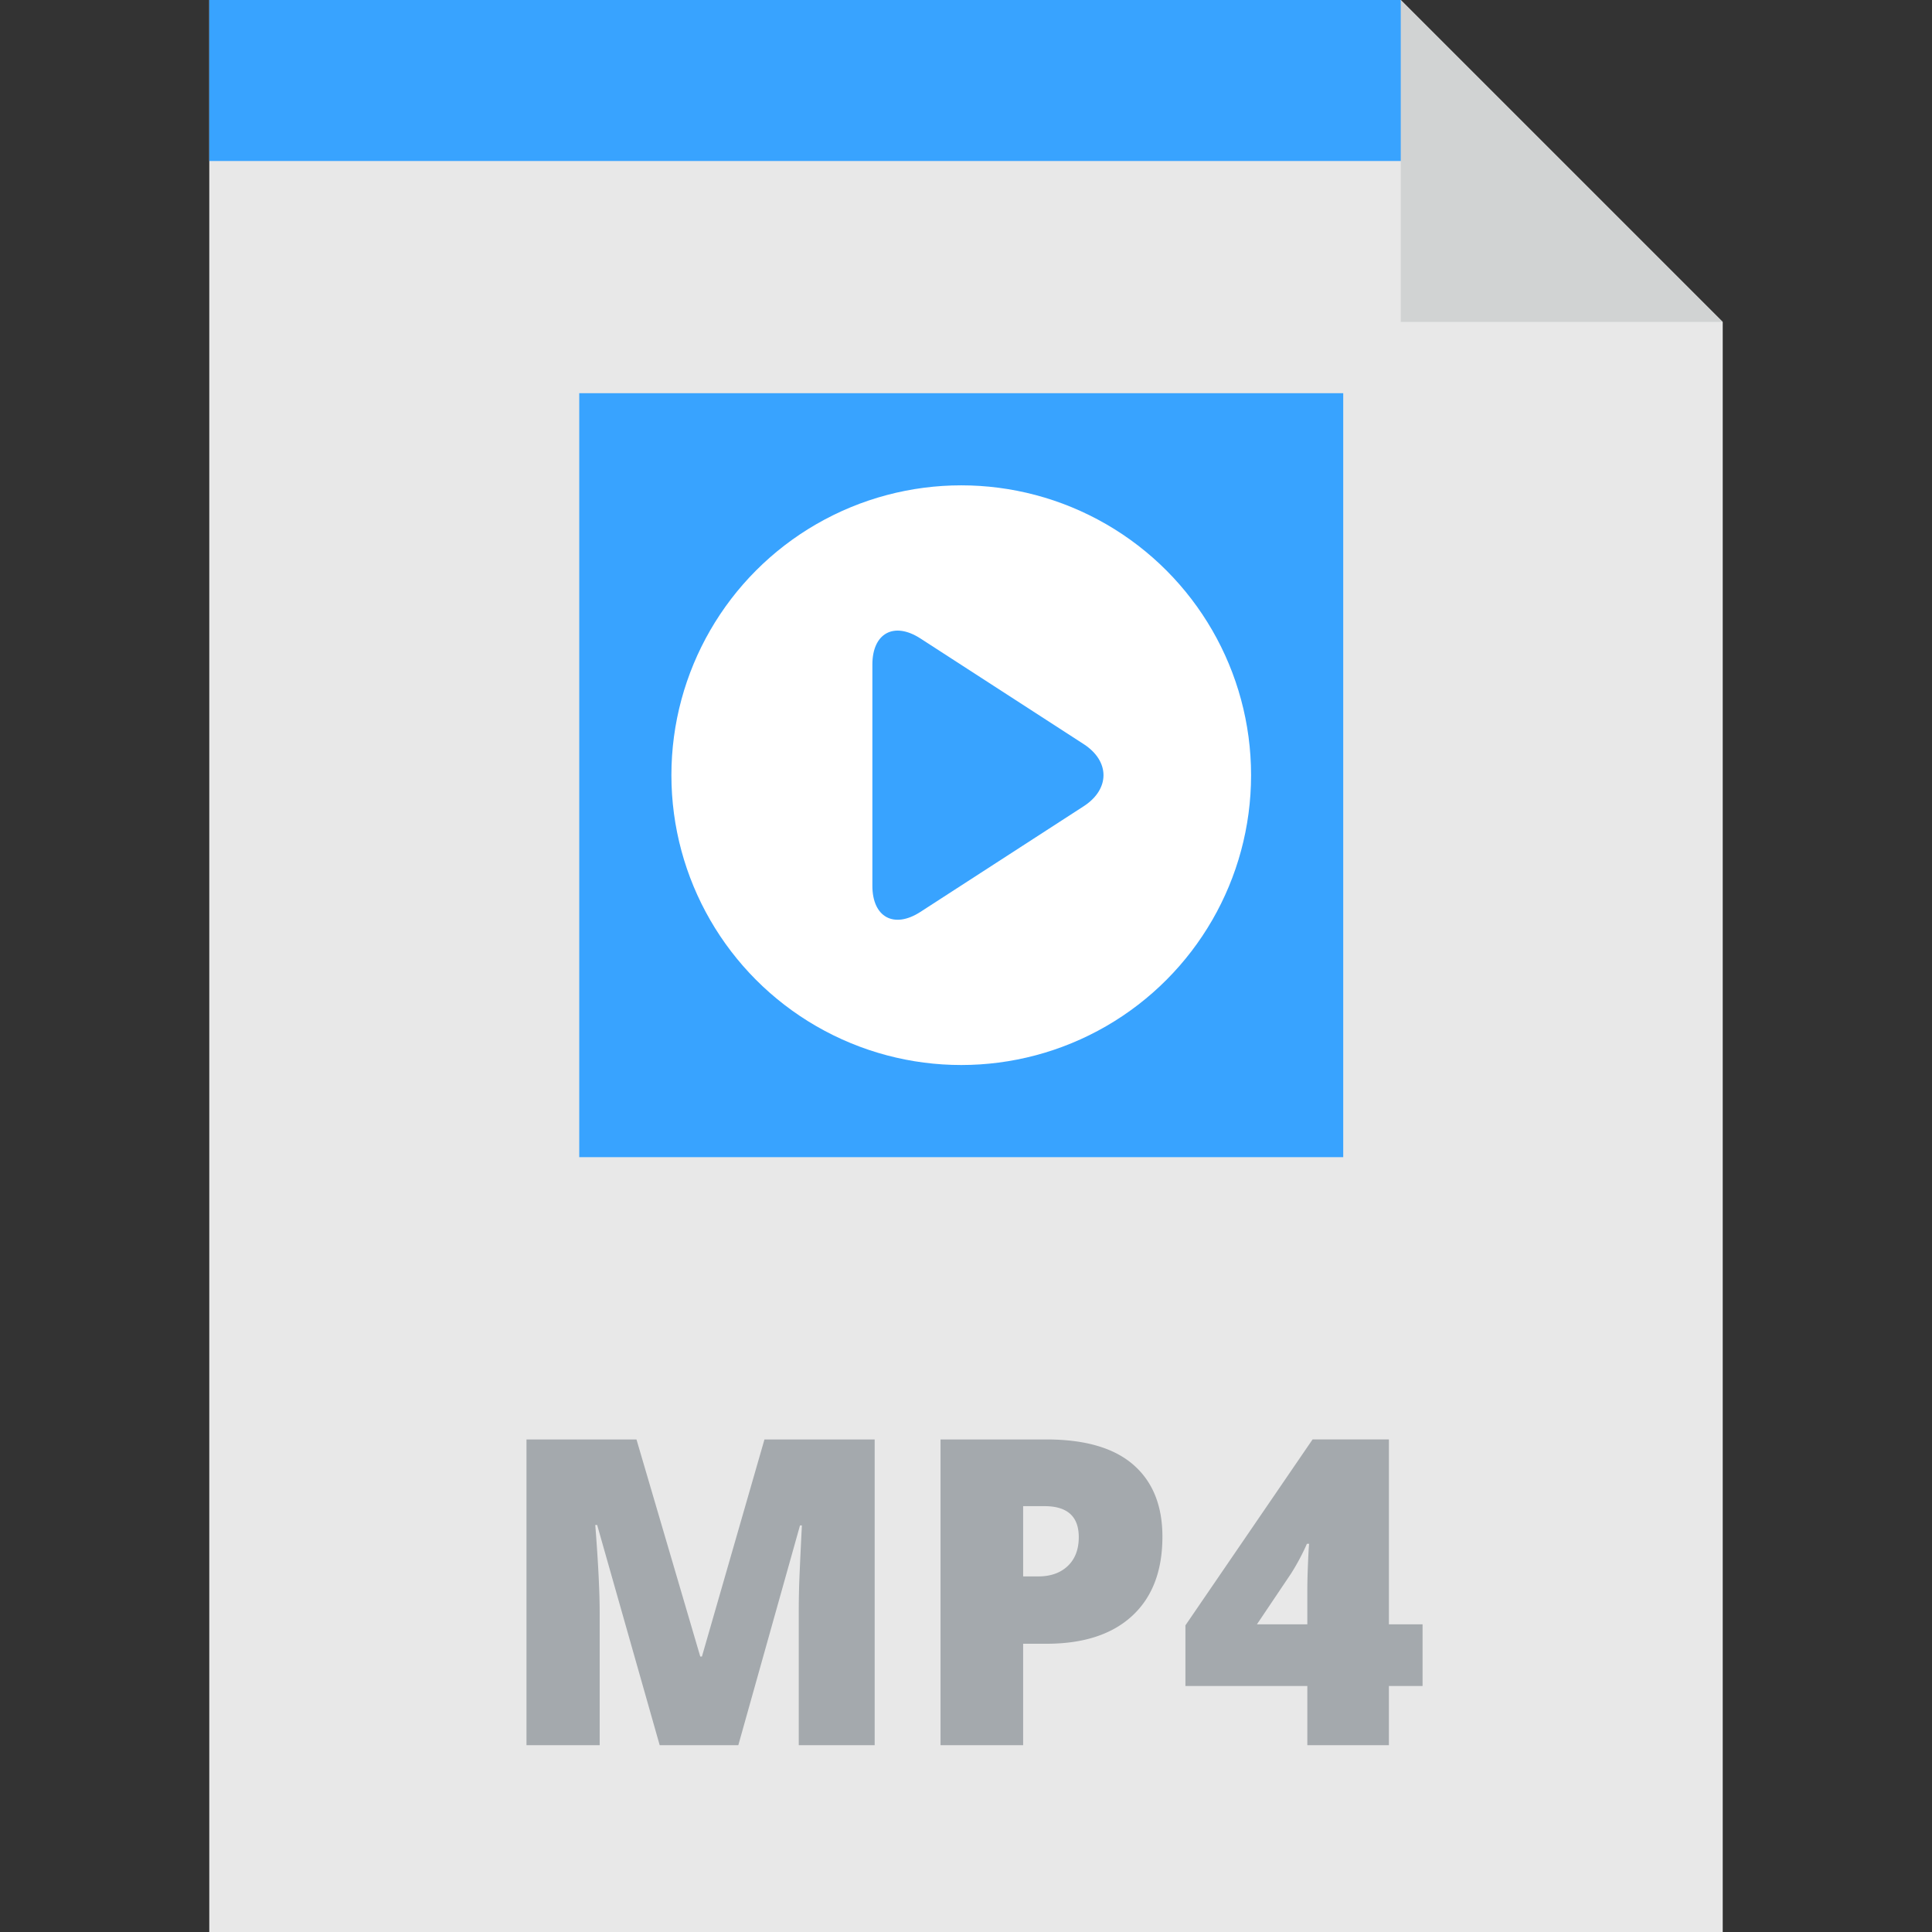
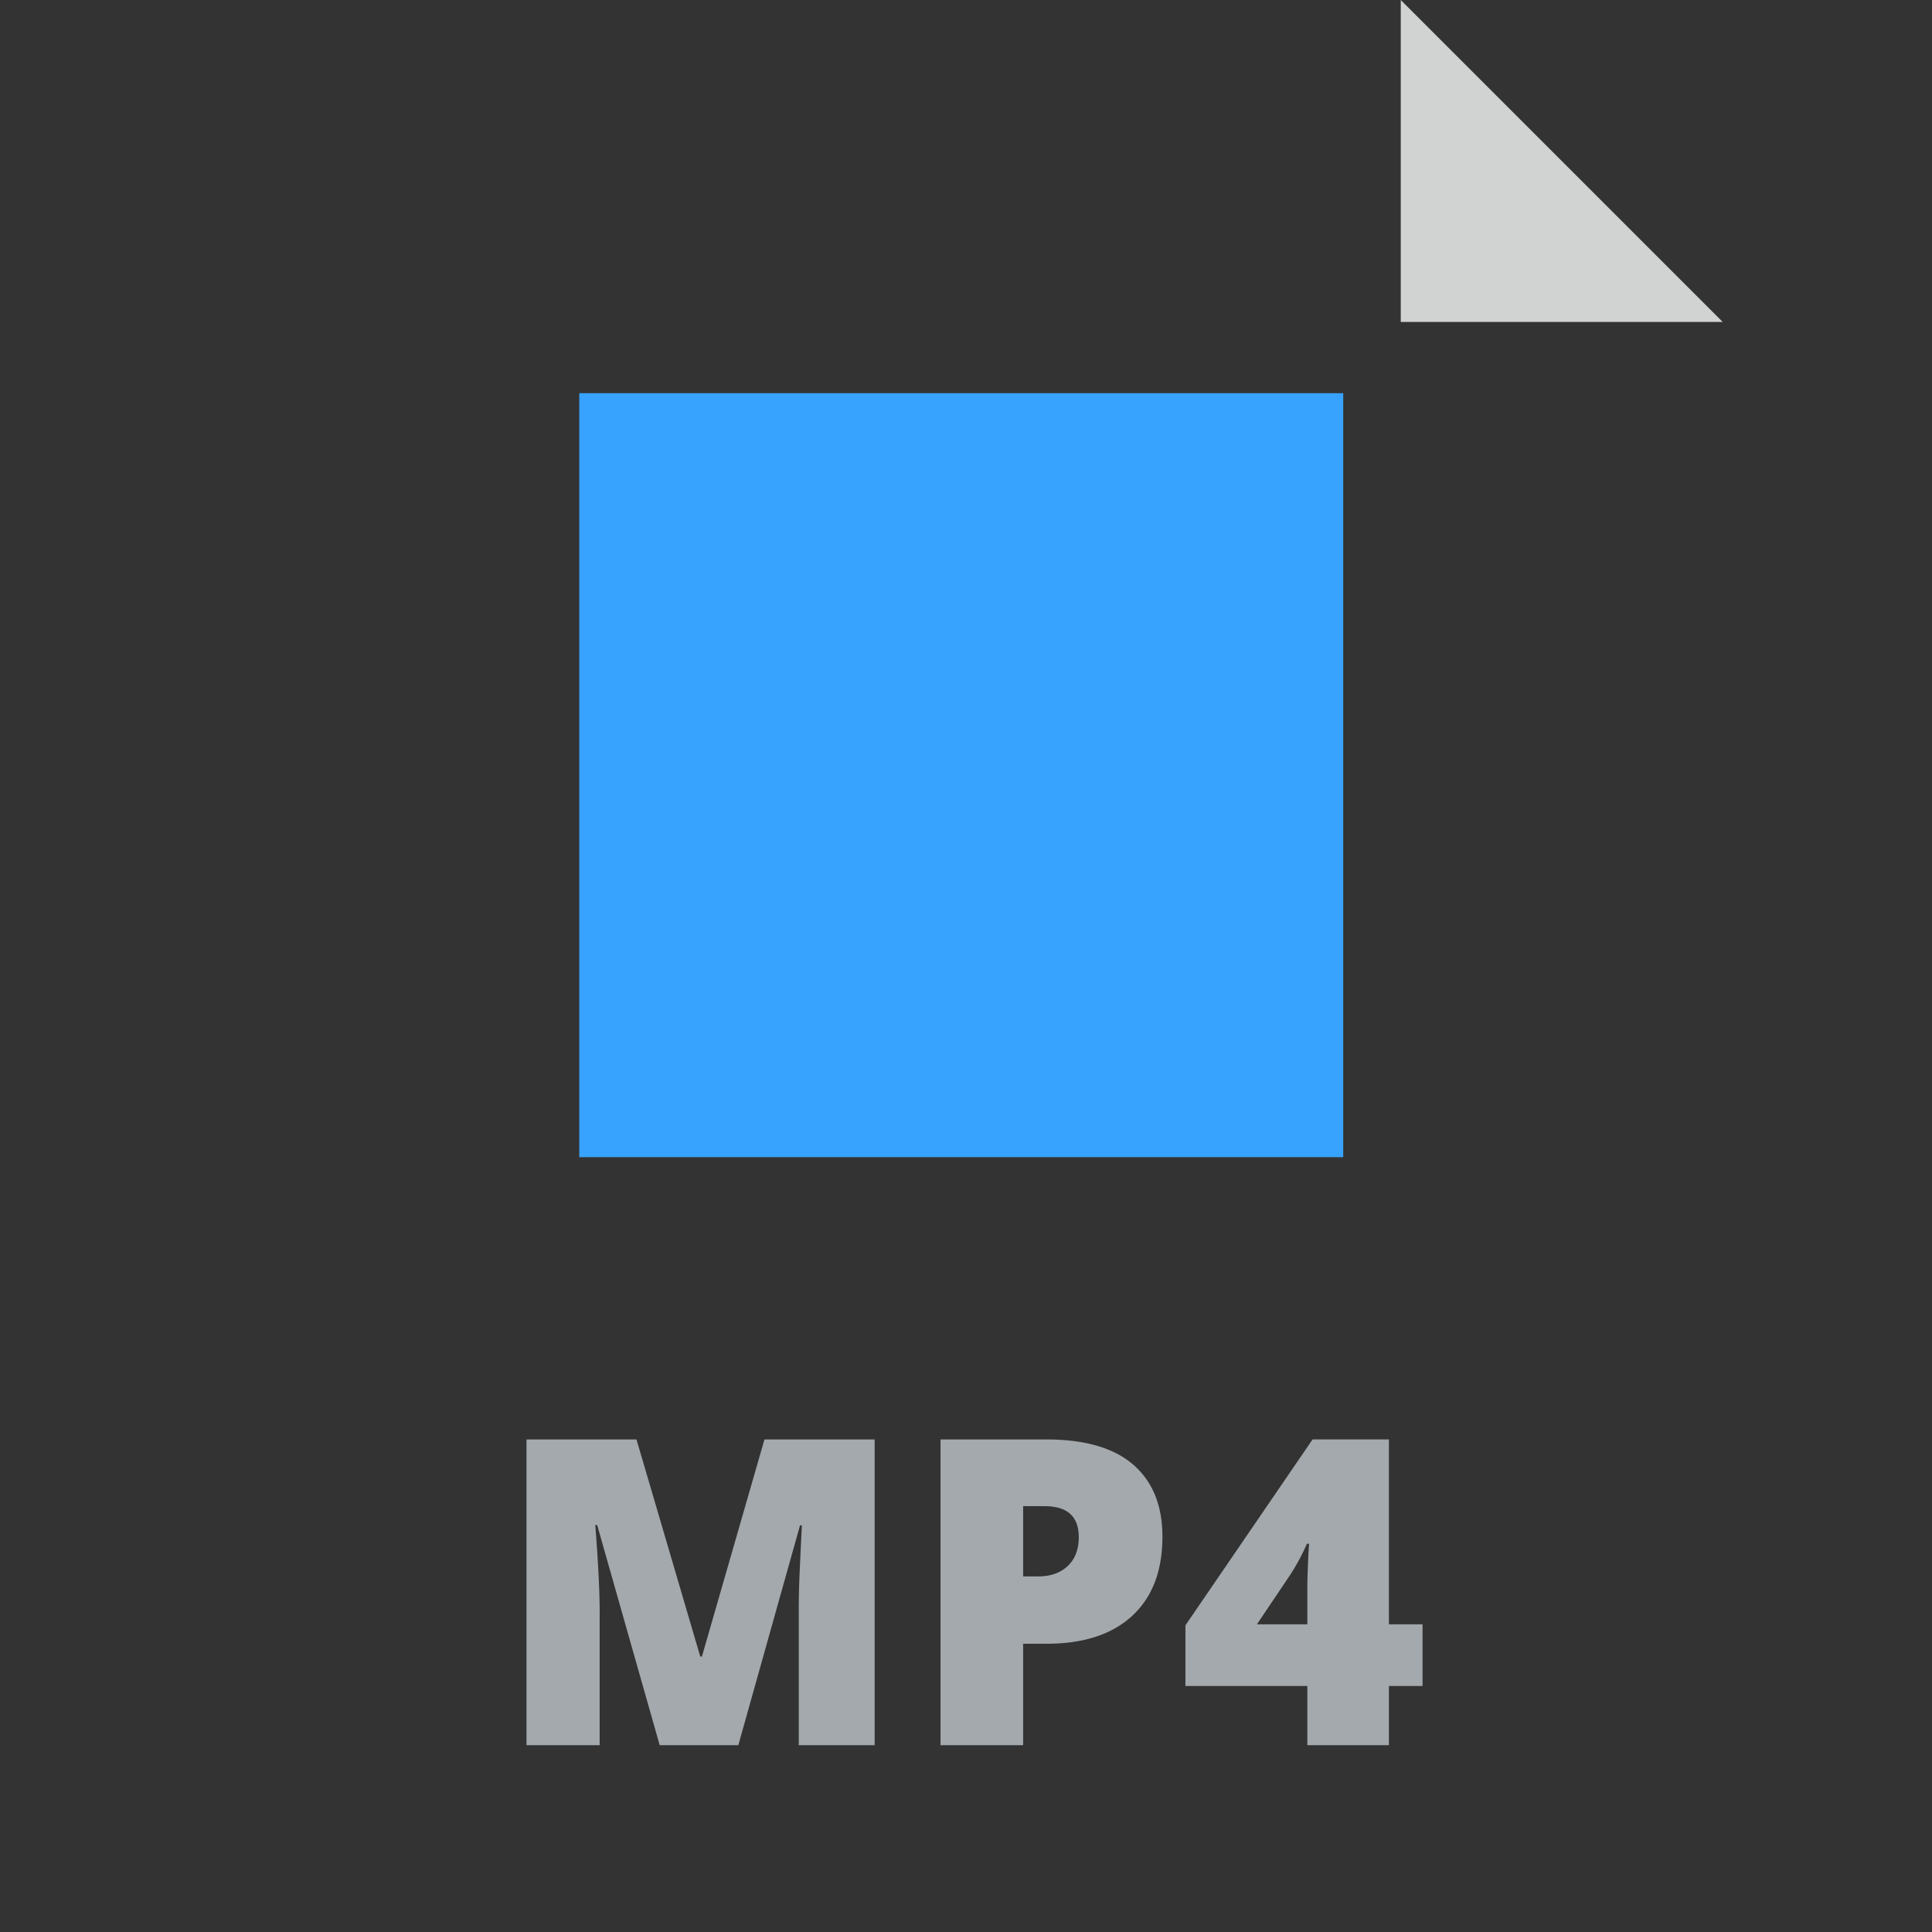
<svg xmlns="http://www.w3.org/2000/svg" xml:space="preserve" viewBox="0 0 303.188 303.188">
  <rect x="0" y="0" width="303.188" height="303.188" fill="#333333" stroke="none" />
-   <path d="M219.821 0H32.842v303.188h237.504V50.525z" style="fill:#e8e8e8" />
  <path d="M90.902 61.704h119.89v119.89H90.902z" style="fill:#38a3ff" />
-   <circle cx="150.847" cy="121.648" r="45.484" style="fill:#fff" />
-   <path d="M144.439 143.105c-4.145 2.682-7.537.837-7.537-4.1v-34.711c0-4.938 3.392-6.783 7.537-4.102l25.622 16.579c4.146 2.683 4.146 7.073 0 9.754l-25.622 16.58zM227.64 25.263H32.842V0h186.979z" style="fill:#38a3ff" />
  <path d="m103.524 273.871-9.813-34.557h-.295c.46 5.886.69 10.458.69 13.718v20.839H82.62v-47.979h17.262l10.009 34.065h.263l9.813-34.065h17.295v47.979h-11.913v-21.036c0-1.094.017-2.308.049-3.643.033-1.334.181-4.605.443-9.813h-.295l-9.681 34.491h-12.341v.001zm78.894-32.719c0 5.361-1.581 9.501-4.742 12.421-3.162 2.921-7.652 4.381-13.472 4.381h-3.643v15.917h-12.963v-47.979h16.605c6.06 0 10.61 1.324 13.652 3.971 3.041 2.647 4.563 6.41 4.563 11.289zm-21.856 6.235h2.362c1.947 0 3.495-.546 4.643-1.641 1.149-1.094 1.724-2.604 1.724-4.529 0-3.238-1.795-4.857-5.383-4.857h-3.347l.001 11.027zm62.68 17.196h-5.283v9.288H205.16v-9.288h-19.133v-9.517l19.953-29.175h11.979v29.011h5.283v9.681zm-18.082-9.681v-5.579c0-1.05.038-2.467.115-4.25.076-1.783.136-2.718.18-2.806h-.36a34.718 34.718 0 0 1-2.527 4.726l-5.316 7.909h7.908z" style="fill:#a4a9ad" />
  <path d="M219.821 50.525h50.525L219.821 0z" style="fill:#d1d3d3" />
</svg>